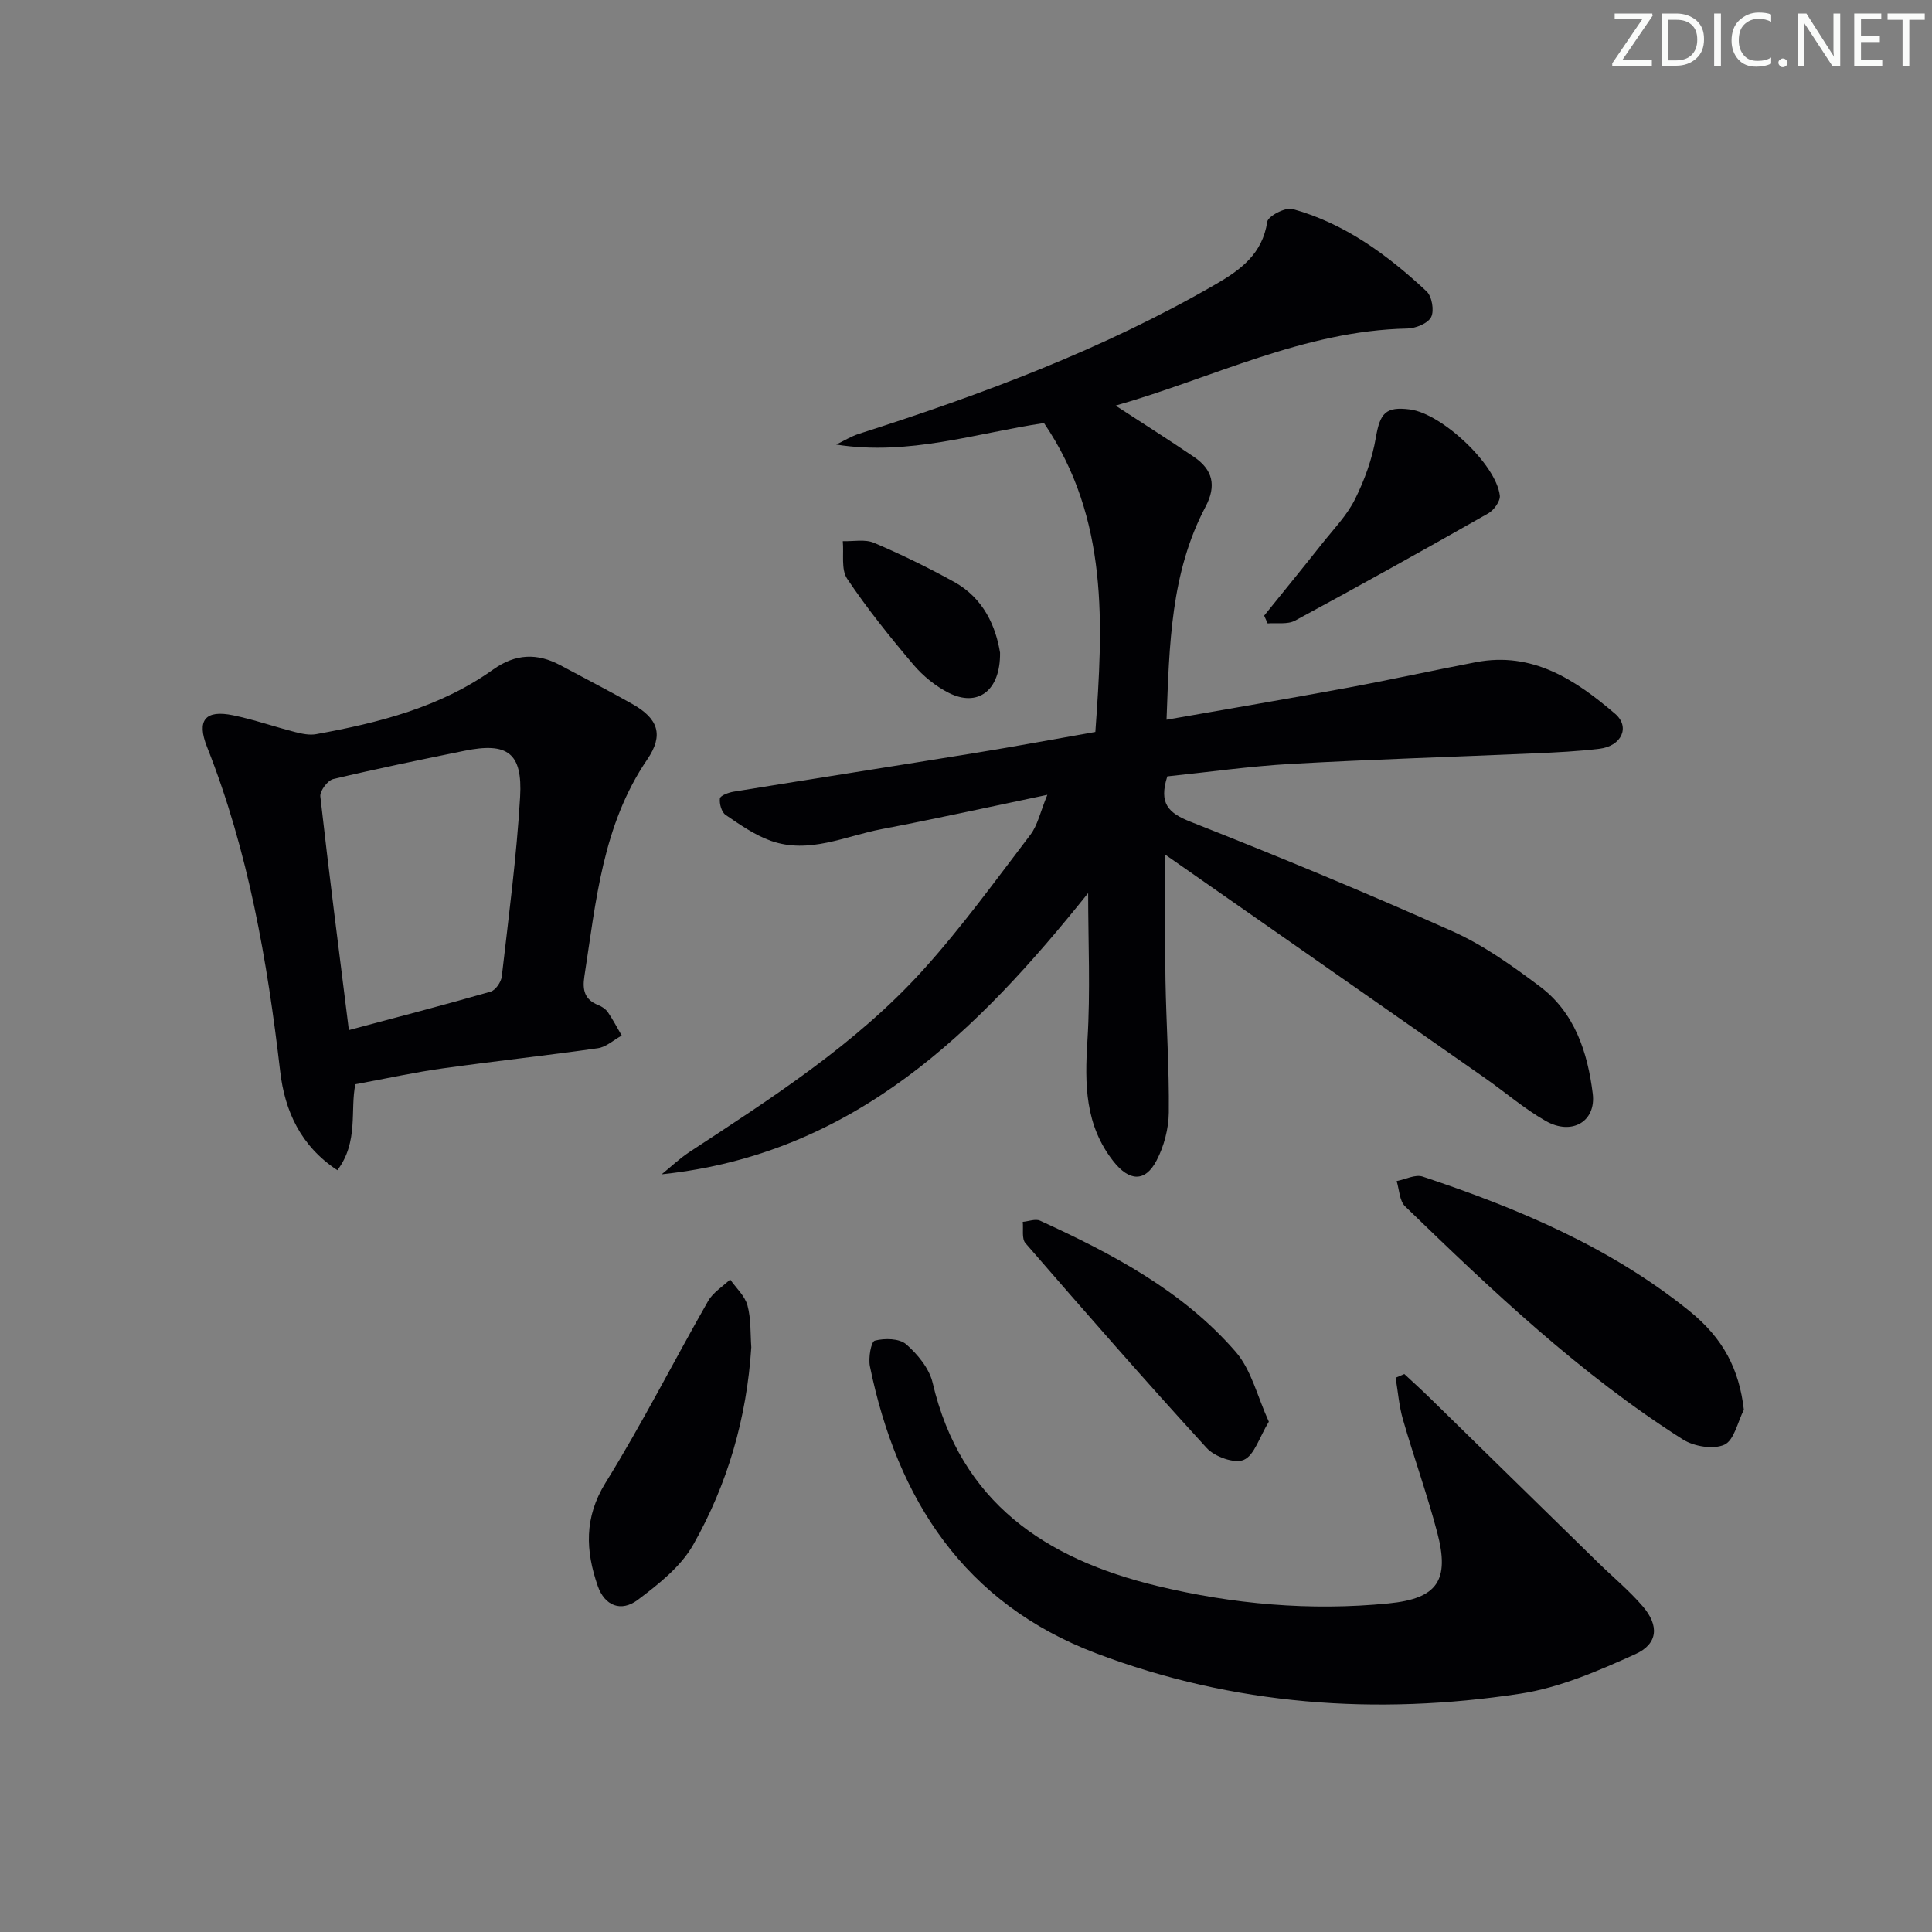
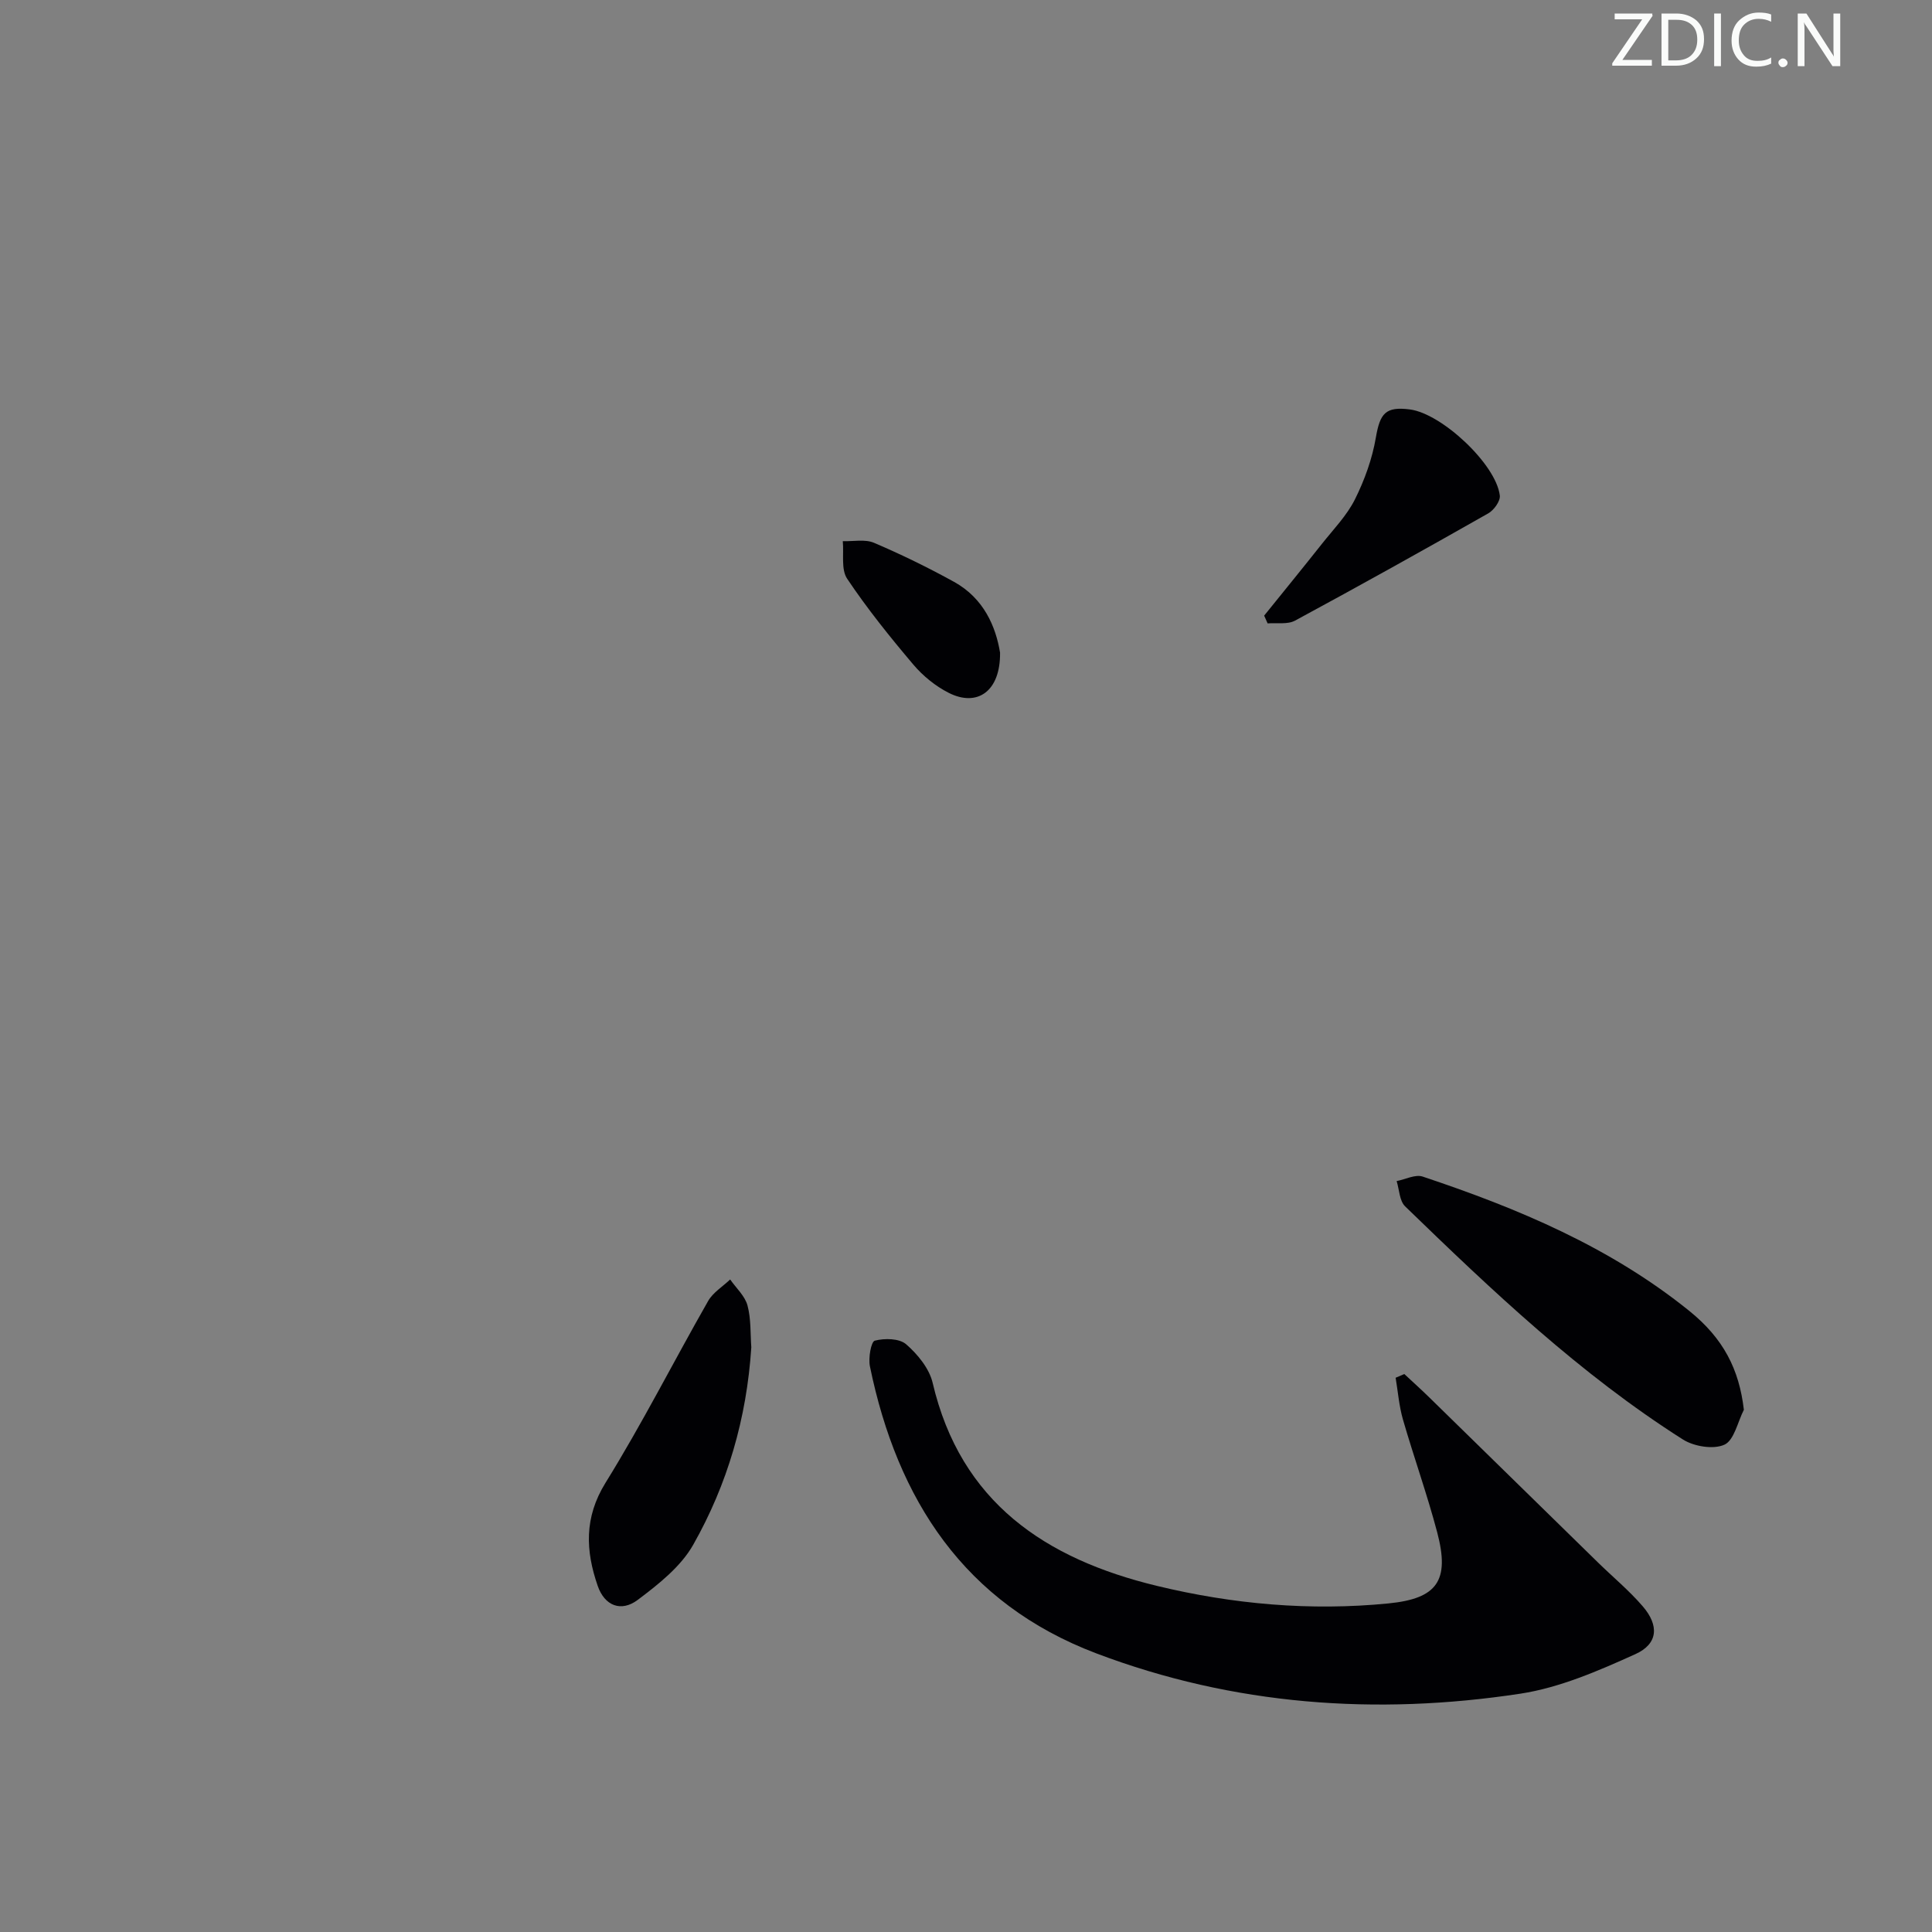
<svg xmlns="http://www.w3.org/2000/svg" enable-background="new 0 0 400 400" viewBox="0 0 400 400">
  <rect x="0" y="0" width="400" height="400" fill="#808080" stroke="none" />
  <g fill="#fafbfa">
    <path d="m342.2 3.2-6.3 9.2h6.1v1.2h-8.2v-.5l6.2-9.1h-5.7v-1.2h7.8v.4z" />
    <path d="m344 13.7v-10.9h3.1c1.6 0 3 .5 4.1 1.4 1.1 1 1.6 2.2 1.6 3.9s-.5 3-1.6 4-2.5 1.5-4.2 1.5h-3zm1.4-9.6v8.4h1.6c1.4 0 2.5-.4 3.2-1.1.8-.8 1.2-1.8 1.2-3.2s-.4-2.4-1.2-3.1-1.8-1-3.1-1z" />
    <path d="m356.3 2.8v10.9h-1.4v-10.9z" />
    <path d="m366.6 13.2c-.8.4-1.8.6-3 .6-1.6 0-2.8-.5-3.7-1.5s-1.4-2.3-1.4-3.9c0-1.7.5-3.2 1.6-4.2s2.4-1.6 4-1.6c1 0 1.9.1 2.6.4v1.5c-.8-.4-1.6-.6-2.6-.6-1.2 0-2.2.4-3 1.2s-1.1 1.9-1.1 3.3c0 1.3.4 2.3 1.1 3.1s1.6 1.1 2.8 1.1c1.1 0 2-.2 2.8-.7v1.3z" />
    <path d="m368.2 13c0-.3.1-.5.3-.6.2-.2.4-.3.6-.3.3 0 .5.1.7.3s.3.4.3.6-.1.5-.3.6c-.2.2-.4.3-.7.3s-.5-.1-.6-.3c-.2-.2-.3-.4-.3-.6z" />
    <path d="m381.1 13.7h-1.7l-5.5-8.4c-.2-.2-.3-.5-.4-.7 0 .2.1.8.1 1.5v7.6h-1.4v-10.9h1.8l5.3 8.3c.3.4.4.6.4.8 0-.3-.1-.8-.1-1.6v-7.5h1.4v10.9z" />
-     <path d="m389.7 13.7h-5.8v-10.9h5.6v1.2h-4.2v3.5h3.9v1.2h-3.9v3.7h4.4z" />
-     <path d="m398.4 4.1h-3.1v9.6h-1.4v-9.6h-3.1v-1.3h7.7v1.3z" />
  </g>
-   <path d="m231.02 84.01c5.4 3.52 10.85 6.96 16.18 10.59 3.86 2.63 4.72 5.91 2.39 10.32-7.22 13.66-7.49 28.61-8.07 44.09 12.79-2.25 25.02-4.31 37.21-6.57 8.97-1.66 17.87-3.62 26.83-5.34 11.73-2.25 20.61 3.64 28.83 10.68 3.18 2.73 1.33 6.69-3.22 7.24-4.45.54-8.94.76-13.42.95-16.78.74-33.57 1.24-50.34 2.18-8.72.49-17.4 1.73-25.73 2.59-1.79 5.59.19 7.58 4.81 9.4 18.22 7.18 36.32 14.67 54.2 22.66 6.45 2.88 12.39 7.14 18.09 11.41 7.26 5.43 9.92 13.67 10.98 22.22.72 5.8-4.36 8.72-9.74 5.65-4.45-2.54-8.39-5.95-12.61-8.91-21.67-15.16-43.35-30.29-66.14-46.21 0 9.61-.11 17.79.03 25.97.16 9.14.79 18.29.69 27.42-.04 3.34-.99 6.97-2.54 9.93-2.38 4.55-5.68 4.27-8.89.21-5.96-7.53-5.99-16.04-5.42-25.07.64-10.19.15-20.45.15-30.52-22.78 28.43-48.31 54.03-88.3 58.23 1.91-1.55 3.7-3.27 5.74-4.61 17.12-11.24 34.45-22.32 48.31-37.61 8.01-8.84 15.04-18.58 22.29-28.08 1.51-1.98 2.04-4.7 3.51-8.27-12.3 2.57-23.26 5-34.29 7.1-7.57 1.44-15.02 5.22-22.93 2.43-3.35-1.19-6.41-3.34-9.39-5.37-.84-.57-1.32-2.31-1.18-3.41.08-.59 1.78-1.23 2.83-1.4 16.71-2.72 33.45-5.32 50.16-8.04 8.17-1.33 16.31-2.85 24.74-4.33 1.59-22.22 2.84-44.09-10.63-63.95-14.1 2.09-27.98 6.83-43.02 4.45 1.57-.75 3.07-1.7 4.7-2.22 25.53-8.16 50.57-17.48 73.87-30.97 5.17-2.99 9.68-6.28 10.67-12.93.17-1.18 3.77-3.06 5.24-2.65 10.82 2.99 19.66 9.51 27.74 17.04 1.12 1.04 1.63 4.02.95 5.34s-3.2 2.33-4.93 2.37c-21.42.44-40.33 10.24-60.33 15.94-.1.05-.17.27-.02.05z" fill="#010104" />
  <path d="m290.75 284.48c1.73 1.62 3.5 3.2 5.19 4.86 11.65 11.38 23.27 22.78 34.92 34.17 3.09 3.02 6.45 5.8 9.26 9.07 3.41 3.96 3.18 7.76-1.53 9.89-7.64 3.45-15.64 6.94-23.83 8.19-29.85 4.54-59.38 2.42-87.79-8.35-27.3-10.35-41.19-31.8-46.86-59.41-.36-1.73.23-5.13 1.01-5.33 2.03-.53 5.08-.48 6.49.75 2.38 2.07 4.78 5 5.48 7.96 5.8 24.82 23.43 36.49 46.4 42.05 15.74 3.81 31.79 5.24 47.98 3.64 10.13-1 12.73-4.73 10.08-14.74-2.08-7.86-4.83-15.53-7.09-23.35-.8-2.79-1.03-5.75-1.51-8.63.6-.26 1.2-.51 1.8-.77z" fill="#010104" />
-   <path d="m73.58 224.48c-1.13 5.25.72 11.92-3.73 17.8-7.6-5-10.89-12.26-11.84-20.46-2.67-22.95-6.59-45.57-15.15-67.19-2.19-5.53-.36-7.72 5.39-6.54 4.36.9 8.6 2.39 12.92 3.49 1.38.35 2.93.67 4.29.42 12.97-2.36 25.68-5.56 36.62-13.37 4.63-3.3 9.13-3.48 13.97-.88 4.97 2.67 10 5.25 14.91 8.03 5.33 3.01 6.49 6.41 3.05 11.45-9.28 13.61-10.61 29.38-13.02 44.91-.44 2.85.04 4.82 2.87 5.95.75.3 1.54.82 1.99 1.47 1.06 1.54 1.92 3.22 2.87 4.84-1.64.9-3.21 2.37-4.94 2.62-10.67 1.53-21.39 2.67-32.07 4.17-5.79.8-11.53 2.07-18.13 3.29zm-1.35-11.21c10.3-2.76 19.86-5.23 29.34-7.96 1.02-.29 2.19-1.99 2.32-3.15 1.42-12.36 3.06-24.72 3.79-37.13.54-9.18-2.62-11.4-11.51-9.59-9.09 1.85-18.17 3.71-27.19 5.86-1.15.28-2.78 2.46-2.66 3.59 1.78 15.8 3.81 31.56 5.91 48.38z" fill="#010104" />
  <path d="m361.05 291.88c-1.29 2.52-2.01 6.31-4.03 7.23-2.28 1.03-6.3.37-8.59-1.08-21.3-13.52-39.5-30.81-57.52-48.27-1.17-1.14-1.2-3.46-1.75-5.23 1.81-.35 3.86-1.44 5.39-.93 19.74 6.58 38.8 14.58 55.2 27.81 7.08 5.72 10.32 12.08 11.3 20.47z" fill="#010104" />
  <path d="m155.55 278.94c-.95 14.72-4.95 28.39-12.03 40.89-2.57 4.54-7.18 8.17-11.47 11.4-3.46 2.6-6.87 1.24-8.3-2.89-2.51-7.24-2.85-14.13 1.62-21.35 7.58-12.23 14.1-25.12 21.24-37.63 1.01-1.77 3.01-2.98 4.56-4.46 1.24 1.78 3.06 3.41 3.59 5.38.76 2.83.58 5.92.79 8.66z" fill="#010104" />
-   <path d="m262.7 294.35c-1.99 3.26-2.99 6.95-5.19 7.9-1.9.83-6.02-.64-7.67-2.45-12.75-13.93-25.17-28.16-37.54-42.43-.8-.93-.39-2.91-.55-4.4 1.21-.1 2.63-.68 3.59-.24 14.98 6.87 29.57 14.54 40.53 27.19 3.24 3.76 4.46 9.26 6.83 14.43z" fill="#010104" />
  <path d="m261.73 127.46c4-4.96 8.03-9.9 11.99-14.9 2.37-2.99 5.13-5.82 6.81-9.18 2-4.01 3.58-8.4 4.33-12.81.86-4.99 2-6.45 7.04-5.8 6.61.85 17.85 11.36 18.62 17.82.14 1.15-1.22 3.03-2.38 3.69-13.26 7.53-26.59 14.96-40.01 22.21-1.55.84-3.77.42-5.68.58-.25-.53-.48-1.07-.72-1.61z" fill="#010104" />
  <path d="m207.05 135.12c.1 8.01-4.71 11.32-10.62 8.33-2.75-1.39-5.35-3.51-7.34-5.86-4.83-5.71-9.54-11.56-13.69-17.76-1.3-1.93-.66-5.16-.91-7.79 2.17.08 4.6-.45 6.46.34 5.65 2.41 11.2 5.12 16.58 8.09 6.19 3.42 8.65 9.32 9.52 14.65z" fill="#010104" />
</svg>